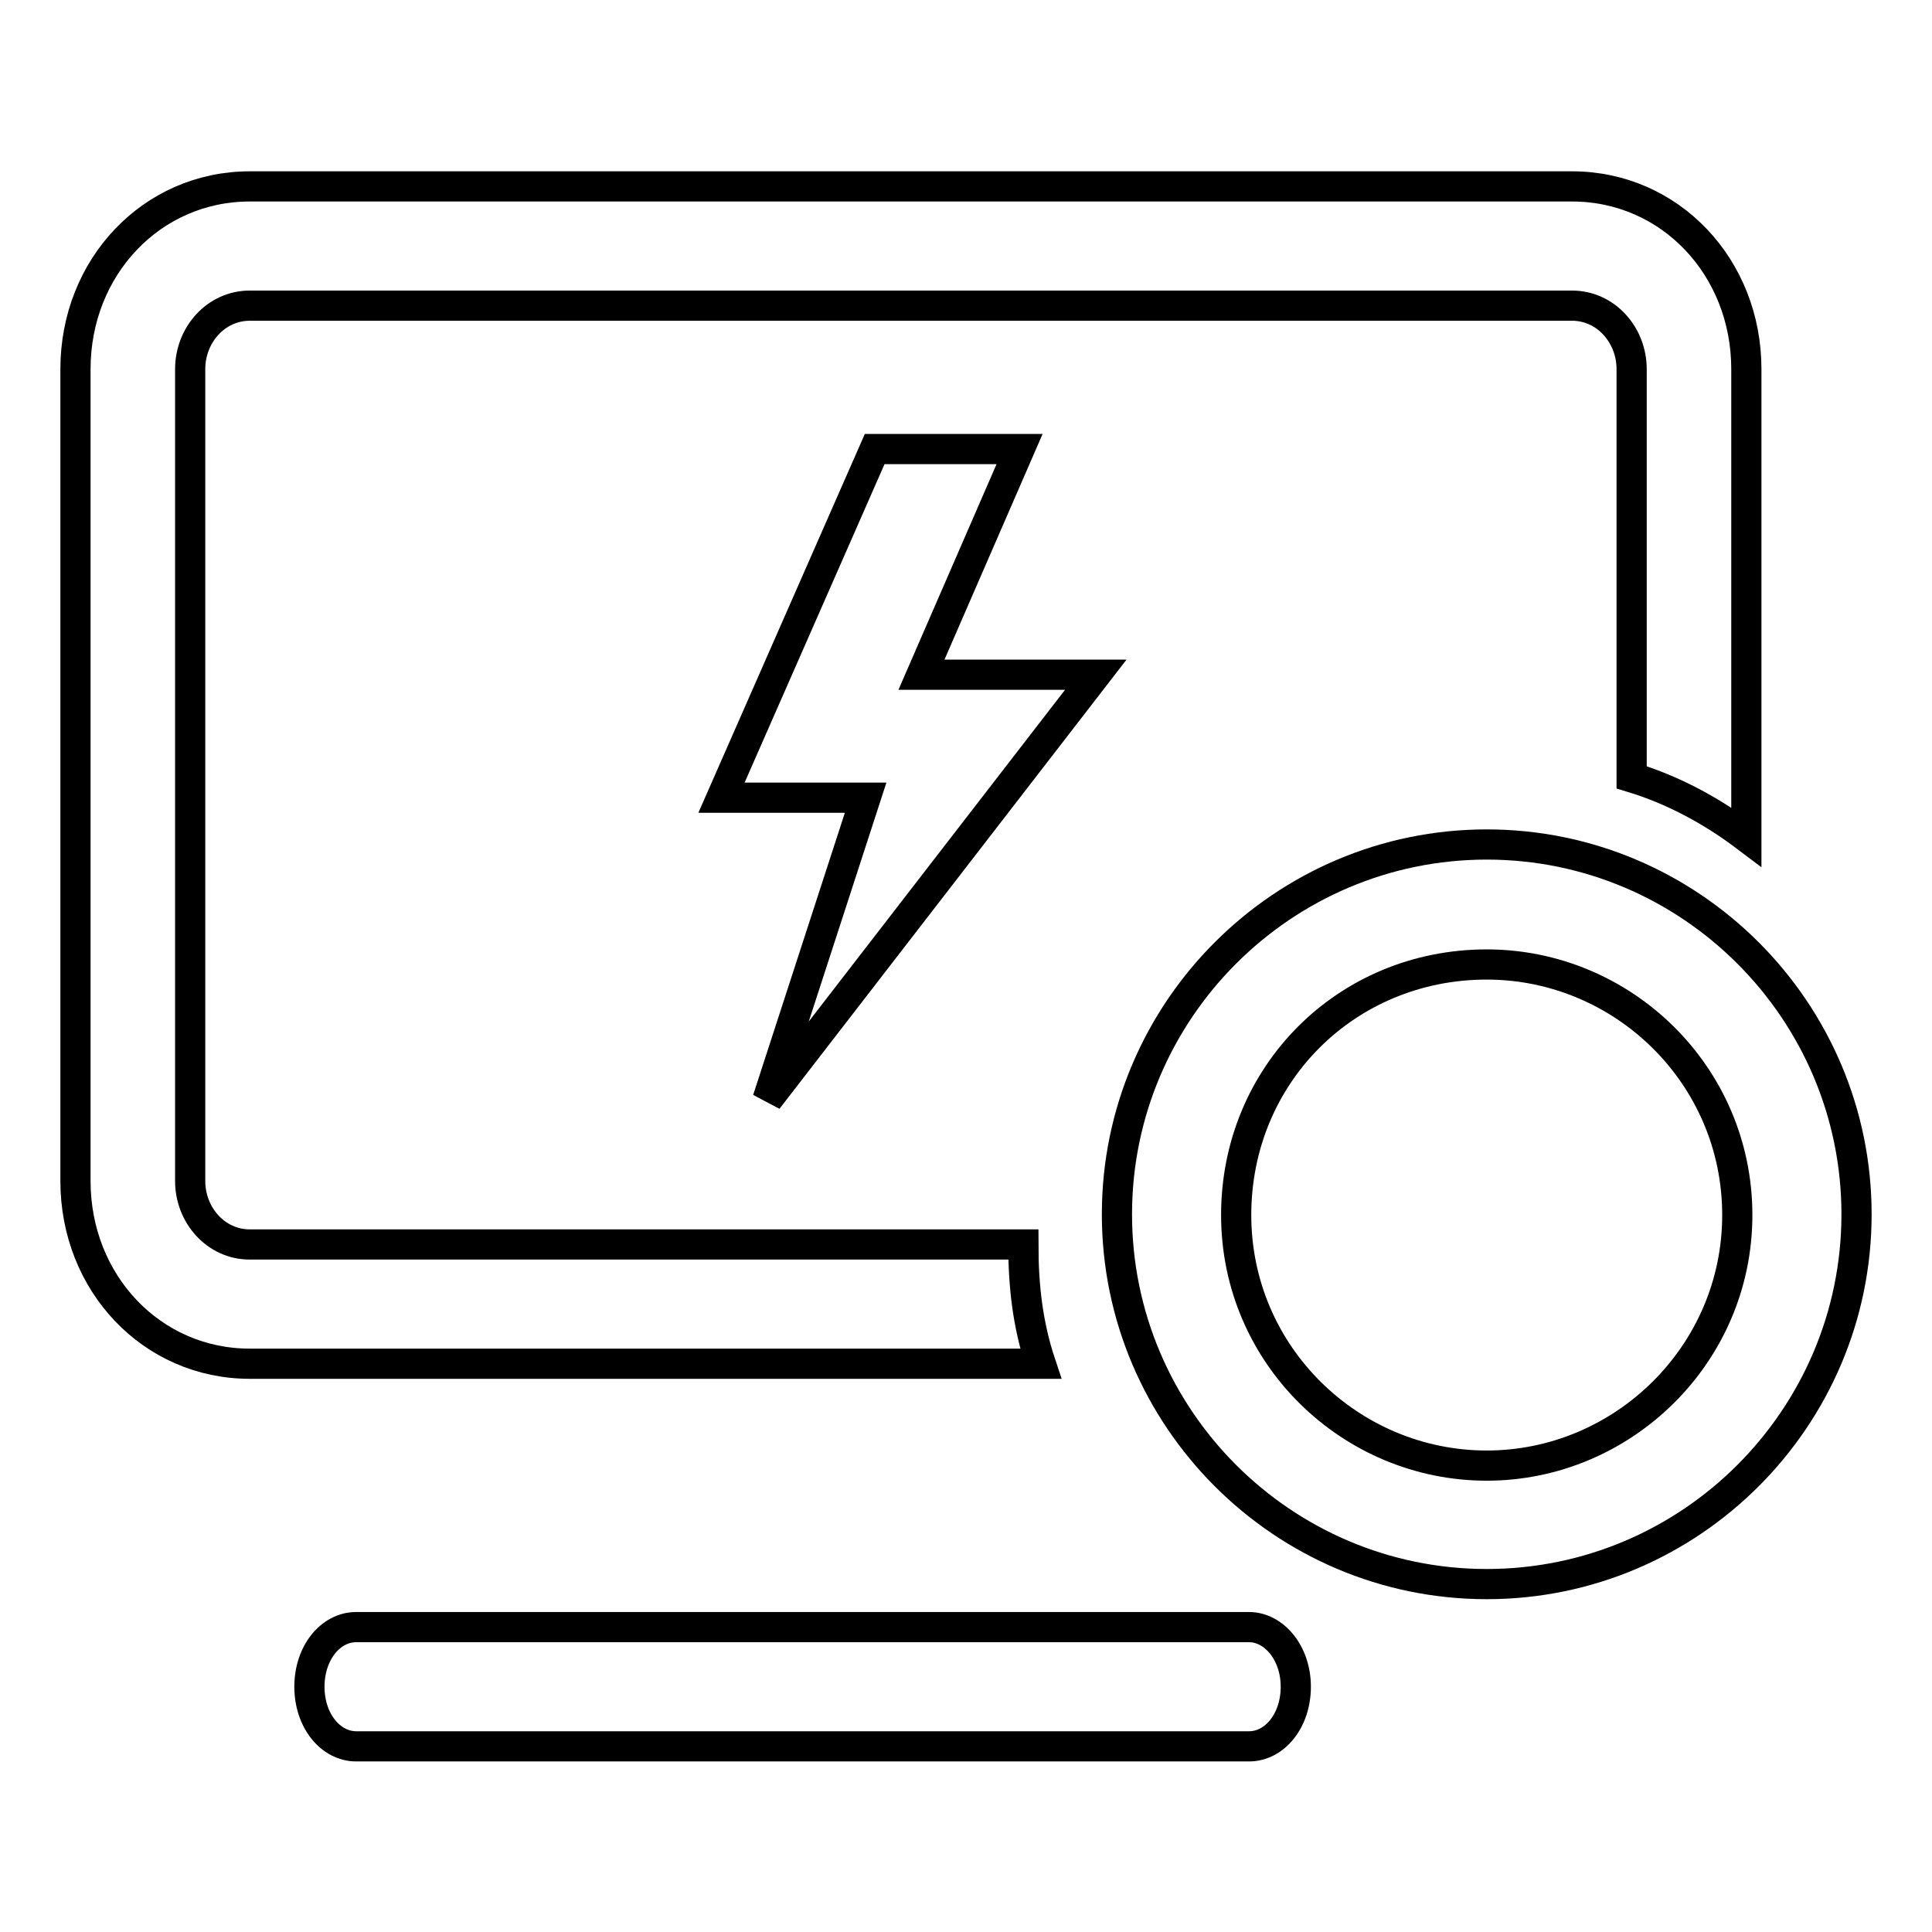
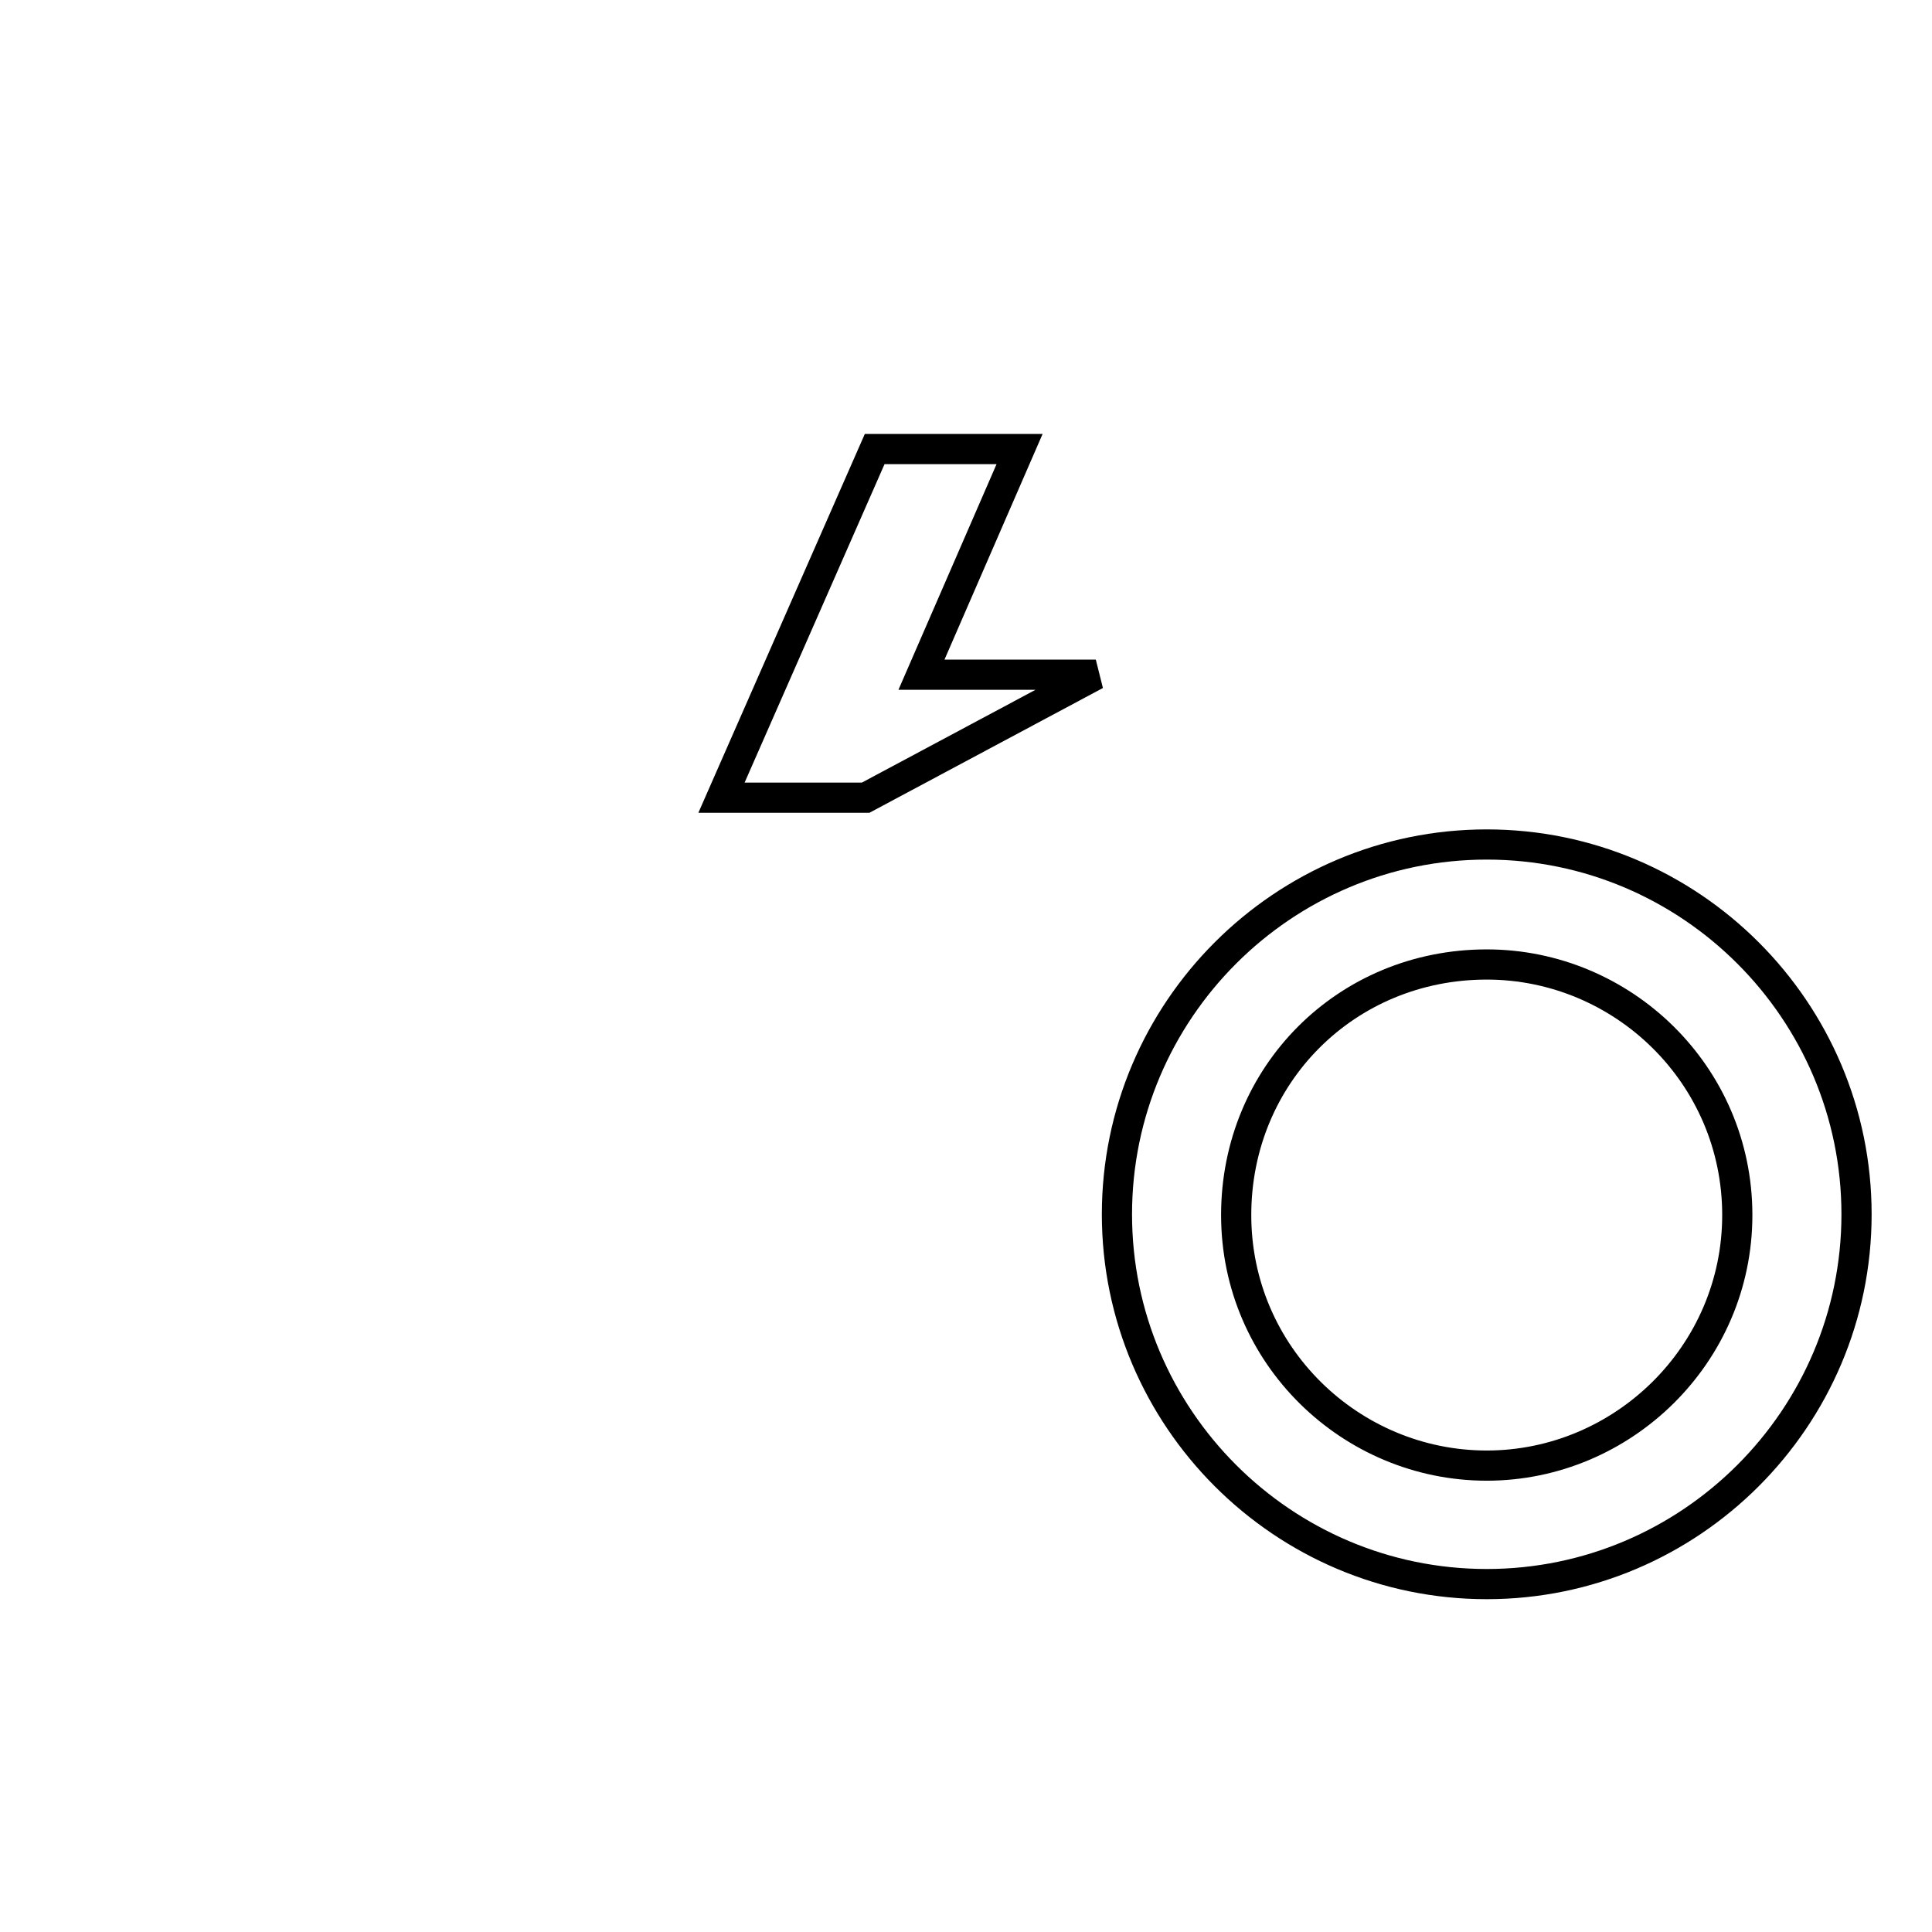
<svg xmlns="http://www.w3.org/2000/svg" version="1.1" x="0px" y="0px" viewBox="0 0 256 256" enable-background="new 0 0 256 256" xml:space="preserve">
  <g>
-     <path stroke-width="4" fill-opacity="0" stroke="#000000" d="M165.5,215.6H47.2c-3.4,0-6.2,3.4-6.2,7.9s2.8,7.9,6.2,7.9h118.3c3.4,0,6.2-3.4,6.2-7.9 S168.8,215.6,165.5,215.6z M135.6,164.9H33.1c-4.5,0-7.9-3.9-7.9-8.4V48.9c0-4.5,3.4-8.4,7.9-8.4h175.2c4.5,0,7.9,3.9,7.9,8.4v54.1 c5.6,1.7,10.7,4.5,15.2,7.9v-62c0-13.5-10.1-24.2-23.1-24.2H33.1c-13,0-23.1,10.7-23.1,24.2v107.6c0,13.5,10.1,24.2,23.1,24.2 h104.8C136.2,175.6,135.6,170.5,135.6,164.9L135.6,164.9z" />
-     <path stroke-width="4" fill-opacity="0" stroke="#000000" d="M145.2,89.4h-23.1l13-29.9h-19.2l-20.3,46.2h19.1l-13,40L145.2,89.4z M197,111.9c-27,0-49,22-49,49 s22,49,49,49s49-22,49-49S224,111.9,197,111.9z M197,194.2c-18,0-33.2-14.6-33.2-33.2c0-18.6,14.6-33.2,33.2-33.2 c18,0,33.2,14.6,33.2,33.2C230.2,179.5,215,194.2,197,194.2L197,194.2z" />
+     <path stroke-width="4" fill-opacity="0" stroke="#000000" d="M145.2,89.4h-23.1l13-29.9h-19.2l-20.3,46.2h19.1L145.2,89.4z M197,111.9c-27,0-49,22-49,49 s22,49,49,49s49-22,49-49S224,111.9,197,111.9z M197,194.2c-18,0-33.2-14.6-33.2-33.2c0-18.6,14.6-33.2,33.2-33.2 c18,0,33.2,14.6,33.2,33.2C230.2,179.5,215,194.2,197,194.2L197,194.2z" />
  </g>
</svg>